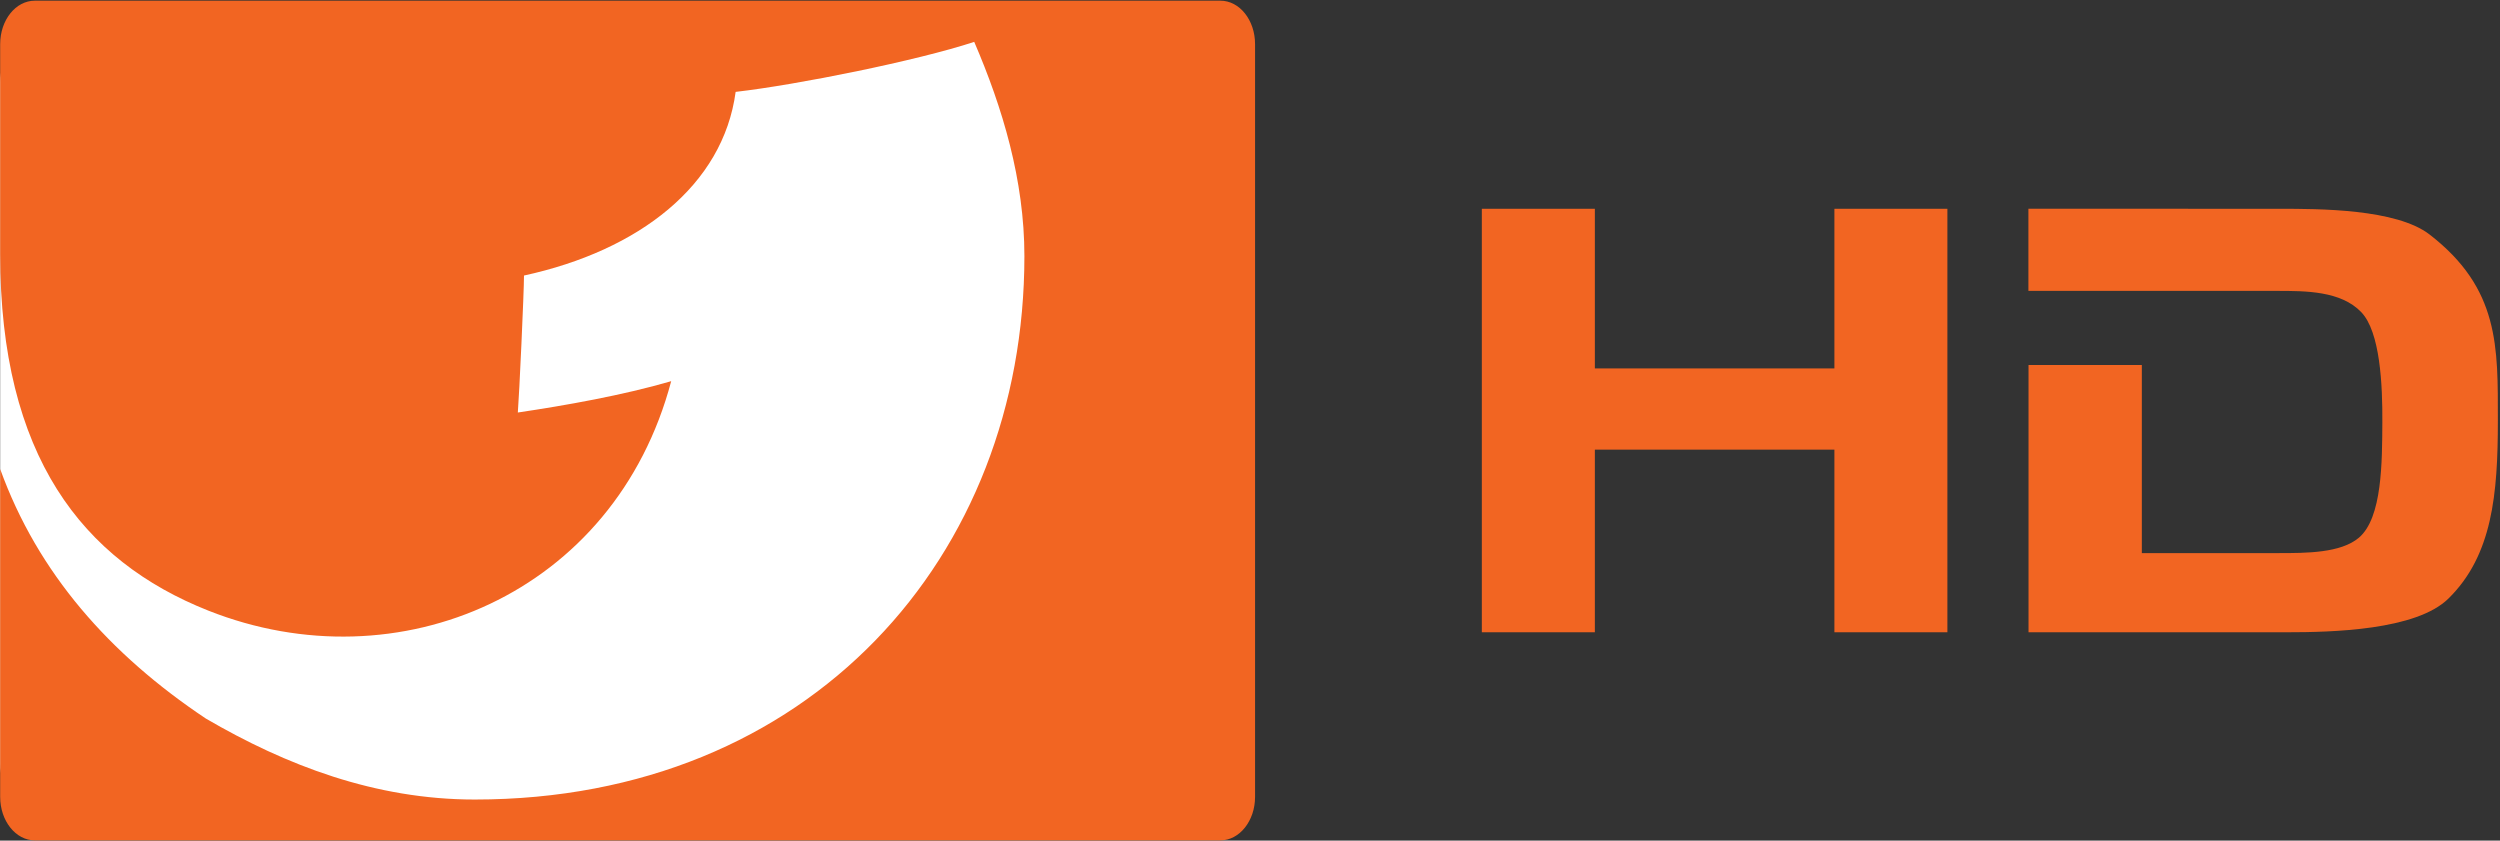
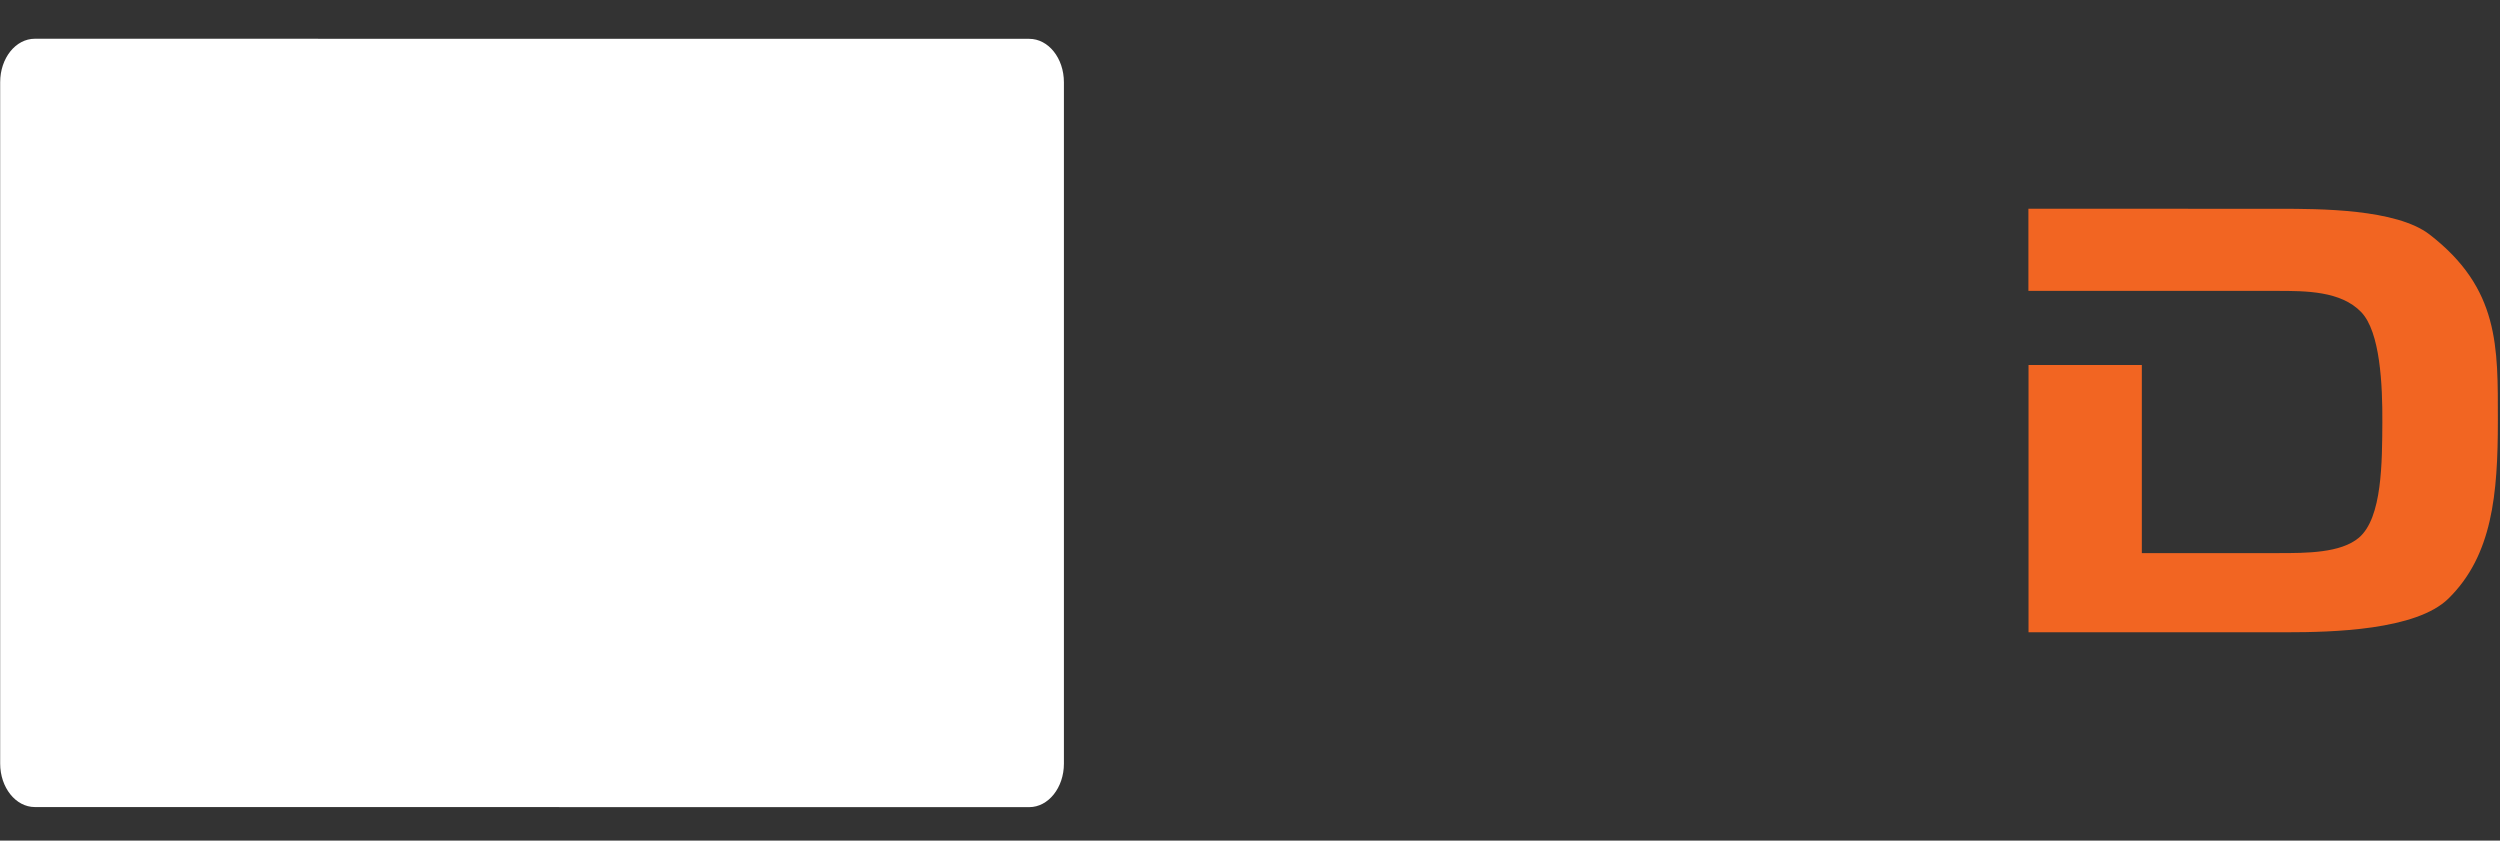
<svg xmlns="http://www.w3.org/2000/svg" xmlns:ns1="http://www.inkscape.org/namespaces/inkscape" xmlns:ns2="http://sodipodi.sourceforge.net/DTD/sodipodi-0.dtd" width="845.995" height="284.449" id="svg2928" version="1.1" ns1:version="0.47 r22583" ns2:docname="Neues Dokument 3">
  <rect width="100%" height="100%" fill="#333333" stroke="none" />
  <defs id="defs2930">
    <ns1:perspective ns2:type="inkscape:persp3d" ns1:vp_x="0 : 526.18109 : 1" ns1:vp_y="0 : 1000 : 0" ns1:vp_z="744.09448 : 526.18109 : 1" ns1:persp3d-origin="372.04724 : 350.78739 : 1" id="perspective2936" />
    <ns1:perspective id="perspective2918" ns1:persp3d-origin="0.5 : 0.33333333 : 1" ns1:vp_z="1 : 0.5 : 1" ns1:vp_y="0 : 1000 : 0" ns1:vp_x="0 : 0.5 : 1" ns2:type="inkscape:persp3d" />
  </defs>
  <ns2:namedview id="base" pagecolor="#ffffff" bordercolor="#666666" borderopacity="1.0" ns1:pageopacity="0.0" ns1:pageshadow="2" ns1:zoom="1.3948077" ns1:cx="422.99738" ns1:cy="142.22459" ns1:document-units="px" ns1:current-layer="layer1" showgrid="false" ns1:window-width="1280" ns1:window-height="1005" ns1:window-x="-4" ns1:window-y="-4" ns1:window-maximized="1" />
  <g ns1:label="Ebene 1" ns1:groupmode="layer" id="layer1" transform="translate(86.879,-442.995)">
    <g id="g2903" transform="matrix(0.439,0,0,0.439,30.359,664.41)">
      <g transform="matrix(1.331,0,0,1.331,-3088.069,6.441)" id="g2866">
        <path style="fill:#ffffff;fill-opacity:1;fill-rule:nonzero;stroke:none" id="path5230" d="m 2119.567,-336.152 c 0,-13.97 8.974,-25.187 20.089,-25.187 l 575.881,0.05 c 11.115,0 20.089,11.217 20.089,25.187 l 0,394.59 c 0,13.868 -8.974,25.187 -20.089,25.187 l -575.881,-0.05 c -11.115,0 -20.089,-11.319 -20.089,-25.187 l 0,-394.59 z" />
-         <path style="fill:#f26522;fill-opacity:1;fill-rule:nonzero;stroke:none" id="path7684" d="m 2119.567,-358.193 c 0,-13.97 8.974,-25.187 20.089,-25.187 l 686.583,0 c 11.115,0 20.089,11.217 20.089,25.187 l 0,435.934 c 0,13.868 -8.974,25.187 -20.089,25.187 l -686.583,0 c -11.115,0 -20.089,-11.319 -20.089,-25.187 l 0,-189.873 c 21.72,60.164 63.325,107.275 119.104,144.495 46.5,27.125 98.098,46.907 155.712,46.907 194.36,0 318.359,-140.926 318.359,-314.688 0,-44.052 -12.645,-85.963 -29.062,-124.101 -33.141,10.911 -102.585,24.881 -138.173,28.96 -7.24,54.046 -55.881,91.877 -122.571,106.358 0,9.381 -2.753,69.443 -3.569,79.335 27.431,-4.079 60.878,-9.993 88.818,-18.151 -32.631,123.183 -157.956,176.515 -268.086,132.87 -73.013,-28.96 -120.532,-89.736 -120.532,-206.393 l 0,-121.653 z" />
      </g>
-       <path id="rect2870" d="m 875.193,-343.428 0,326.438 87.125,0 0,-140.781 184.656,0 0,140.781 87.094,0 0,-326.438 -87.094,0 0,123.062 -184.656,0 0,-123.062 -87.125,0 z" style="fill:#f26522;fill-opacity:1;stroke:none" />
      <path ns2:nodetypes="ccccssssccccsszsscccc" id="rect2878" d="m 1296.516,-343.444 0,63.312 78.562,0 c 0,0 75.16,0.014 113.219,0 22.102,0.014 49.095,0.014 64.781,16.375 14.64,15.269 16.451,56.214 16.267,84.938 -0.194,30.166 0.043,73.67 -18.142,89 -14.022,11.82 -40.625,11.808 -61.5,11.812 -35.092,0.008 -105.75,0 -105.75,0 l 0,-145 -87.344,0 0,206.031 c 74.124,-0.006 137.516,-0.013 198.997,-0.006 34.888,0.004 99.695,-1.51 124.628,-25.931 33.931,-33.234 38.168,-80.543 38.156,-137.281 -0.012,-56.739 1.377,-101.663 -52.656,-143.406 -25.645,-19.812 -85.224,-19.812 -115.645,-19.812 -51.531,7.7e-4 -115.011,-0.032 -115.011,-0.032 l -78.562,0 0,-5e-5 0,-3.1e-4 z" style="fill:#f26522;fill-opacity:1;stroke:none" />
    </g>
  </g>
</svg>